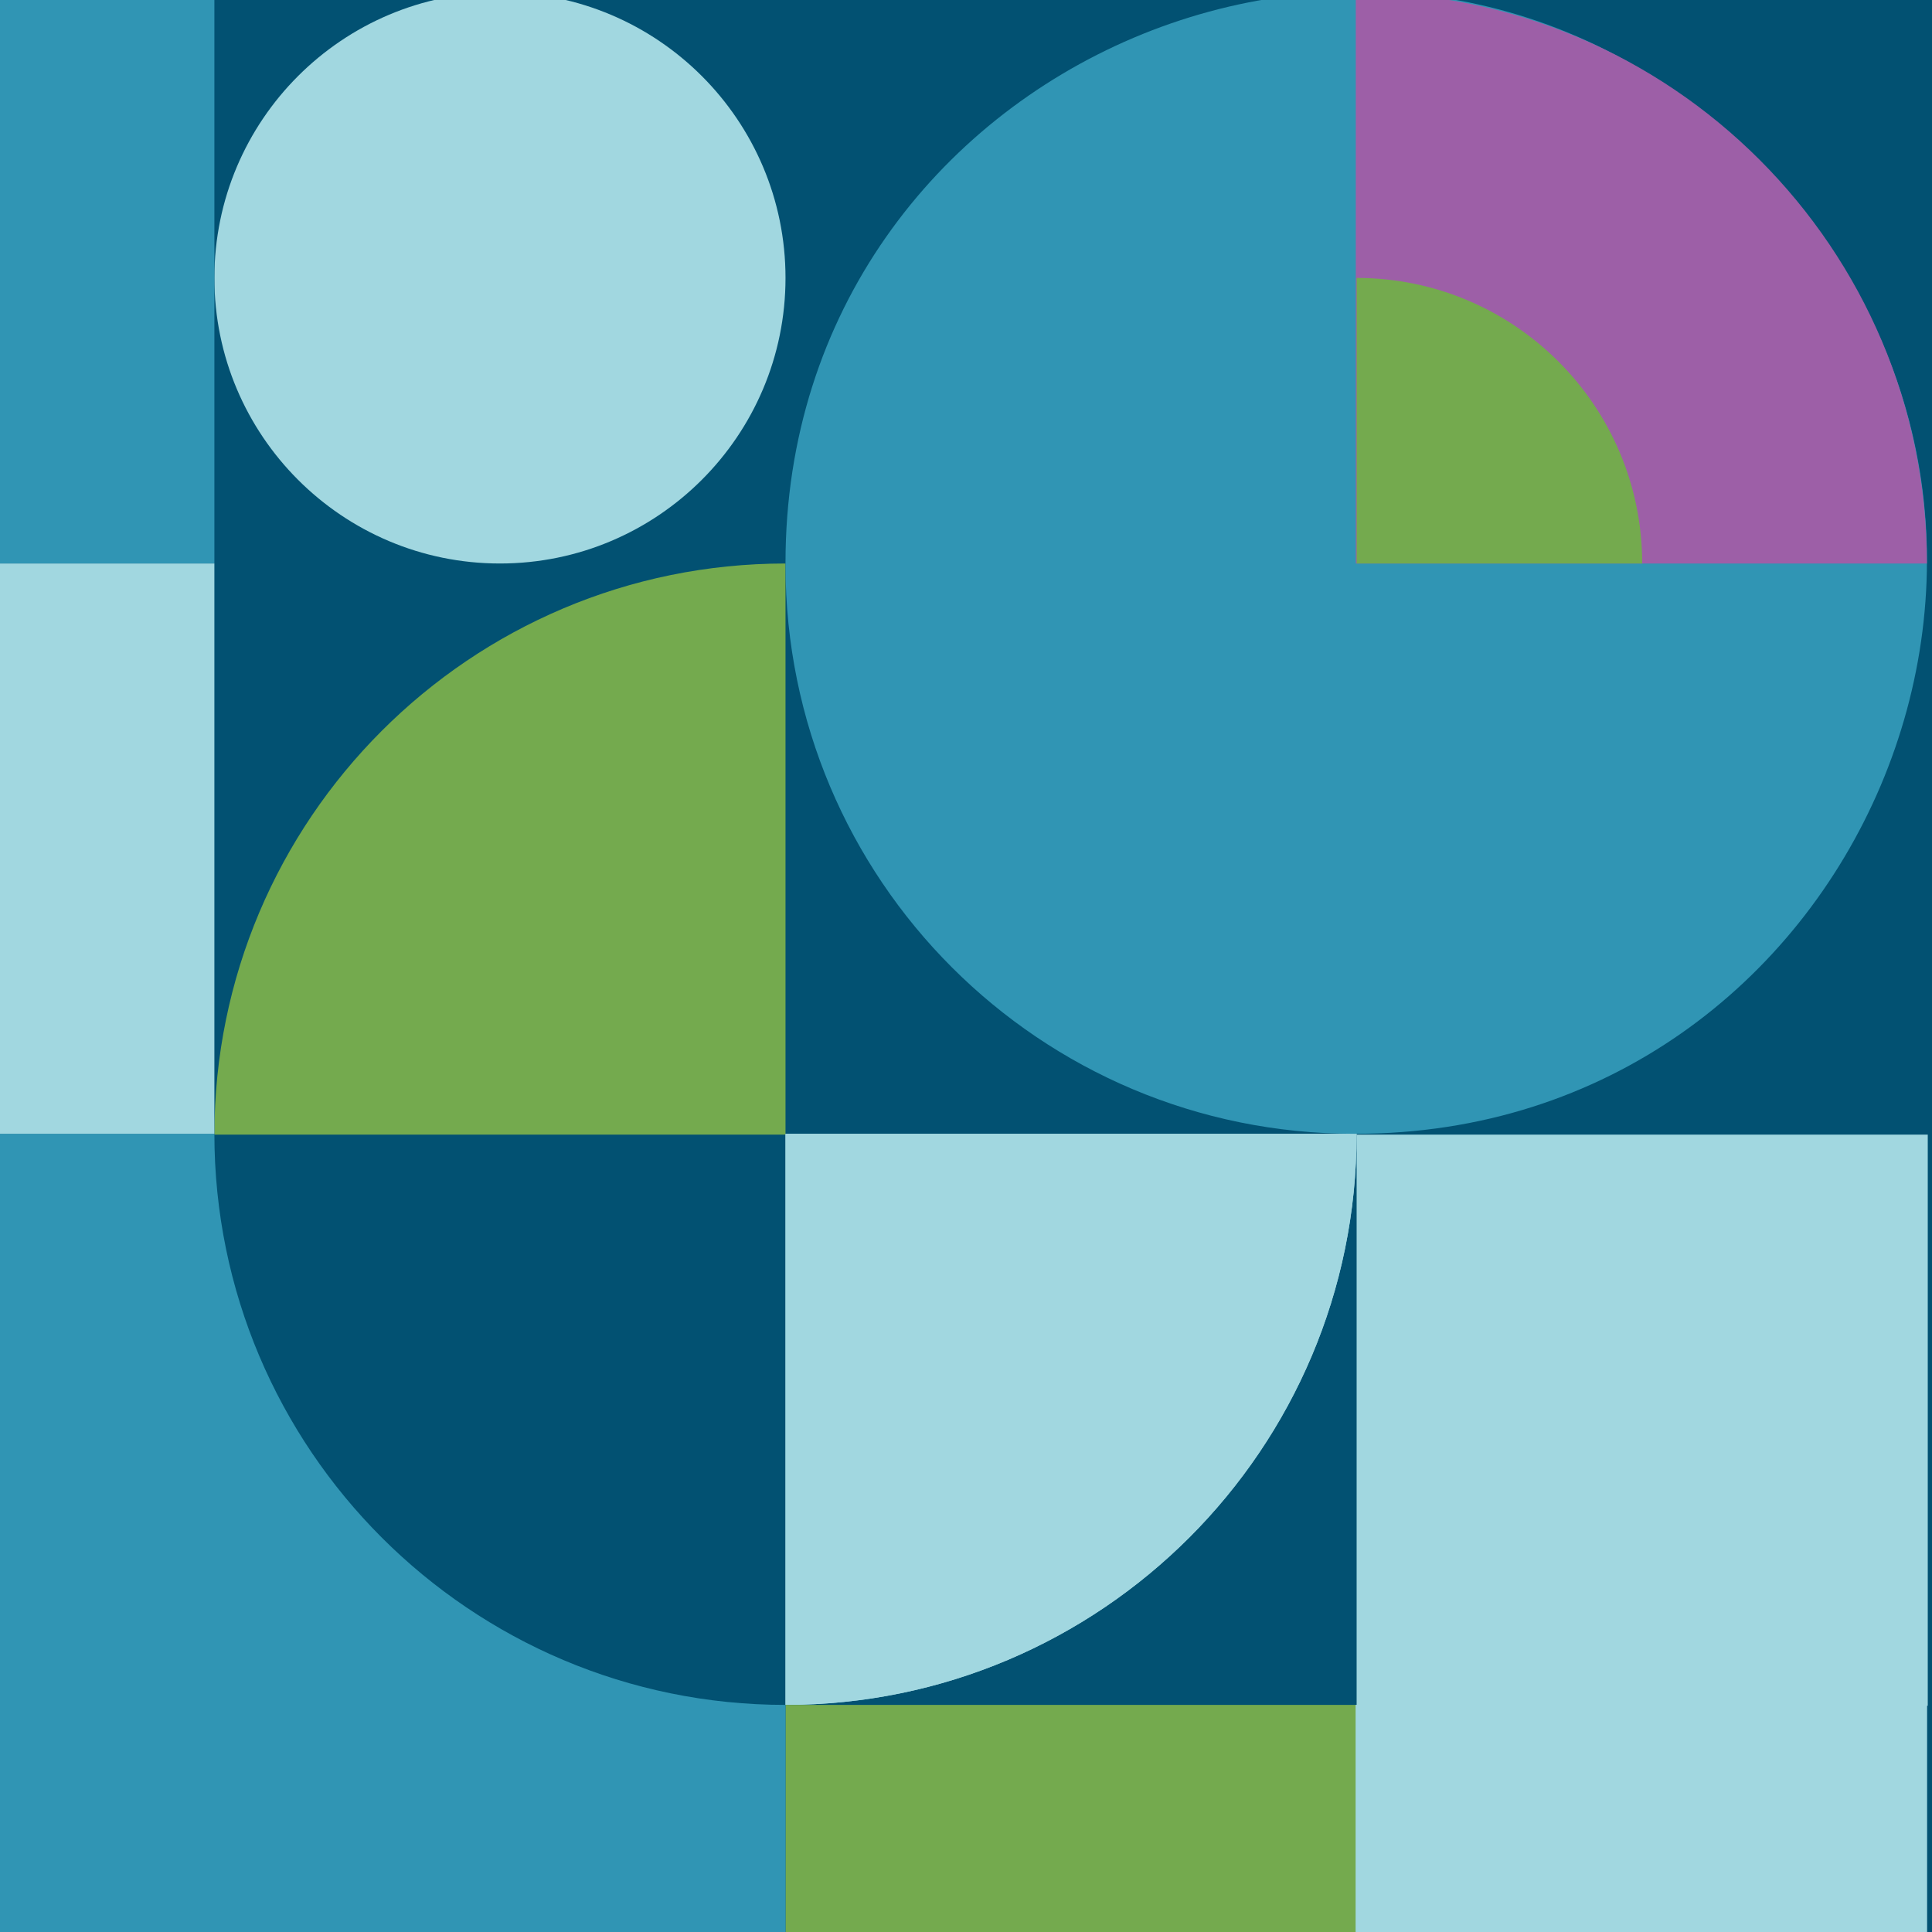
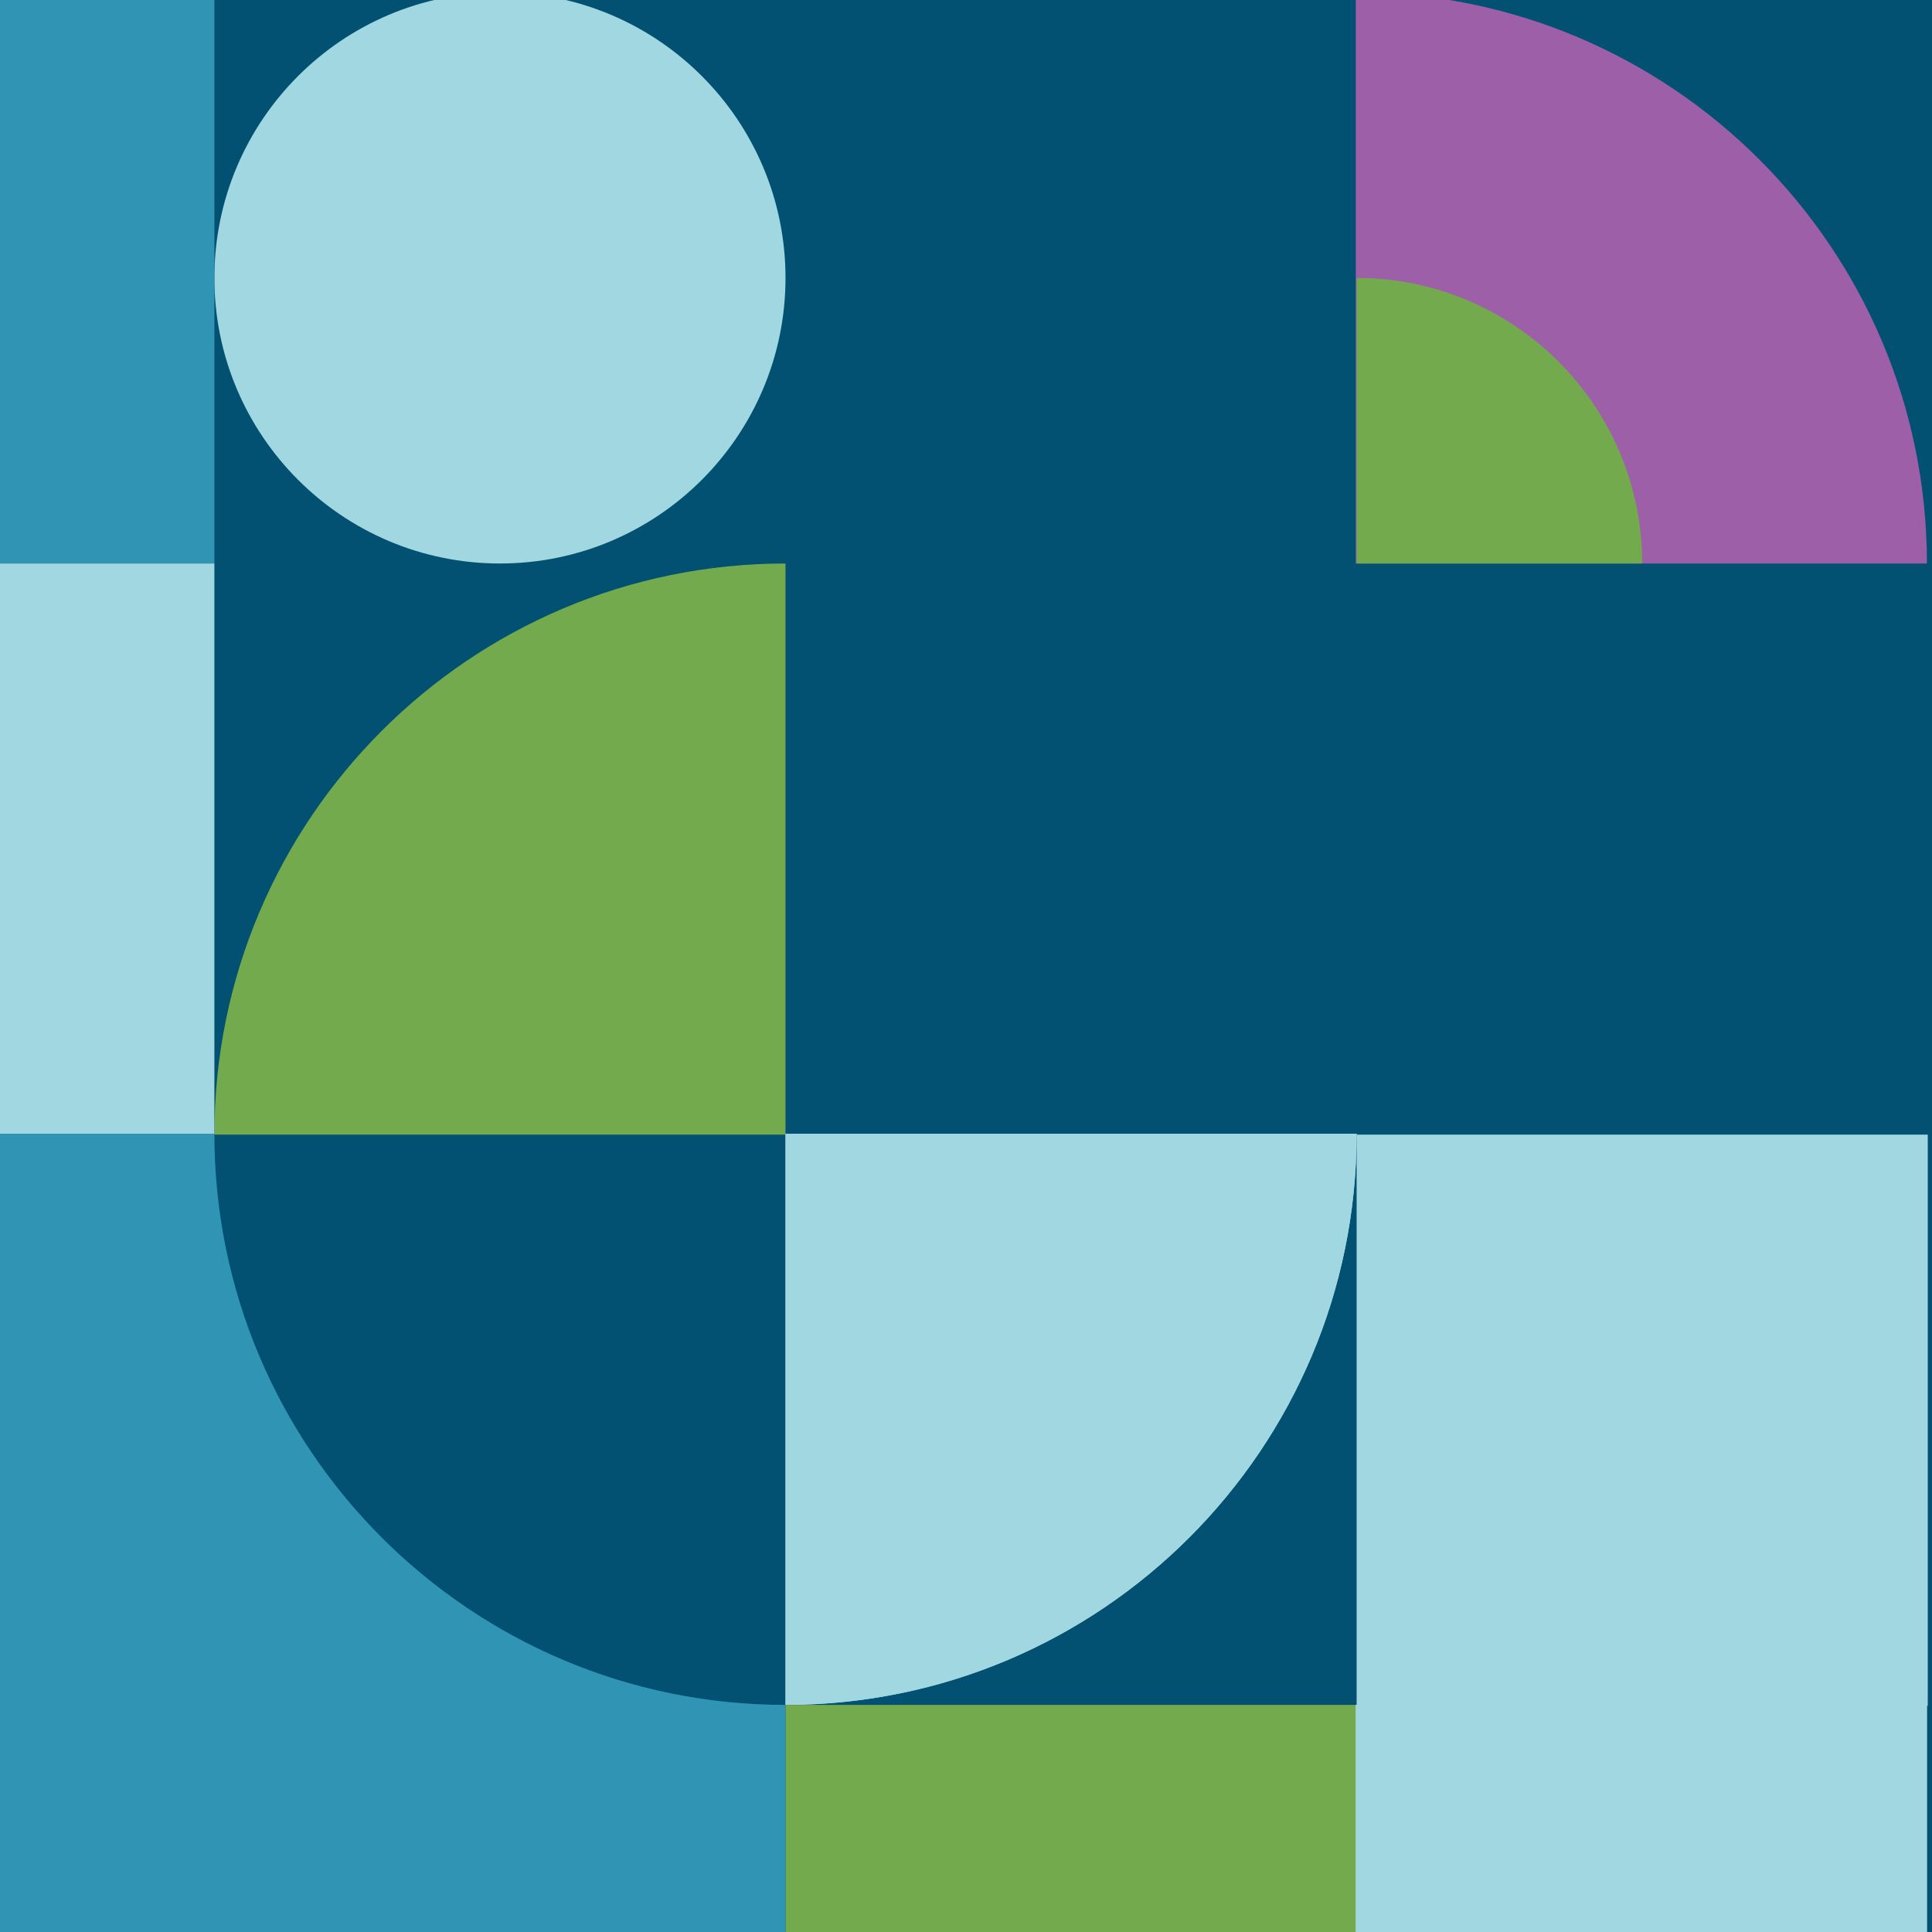
<svg xmlns="http://www.w3.org/2000/svg" version="1.1" viewBox="0 0 228 228">
  <defs>
    <style>
      .cls-1 {
        fill: #74aa4e;
      }

      .cls-1, .cls-2, .cls-3, .cls-4, .cls-5, .cls-6, .cls-7 {
        stroke-width: 0px;
      }

      .cls-8 {
        clip-path: url(#clippath);
      }

      .cls-2 {
        fill: none;
      }

      .cls-3 {
        fill: #9d5fa7;
      }

      .cls-4 {
        fill: #3095b4;
      }

      .cls-5, .cls-7 {
        fill: #a1d7e0;
      }

      .cls-6 {
        fill: #025172;
      }

      .cls-9 {
        isolation: isolate;
      }

      .cls-7 {
        mix-blend-mode: multiply;
      }
    </style>
    <clipPath id="clippath">
      <rect class="cls-2" width="228" height="228" />
    </clipPath>
  </defs>
  <g class="cls-9">
    <g id="Layer_1" data-name="Layer 1">
      <g class="cls-8">
        <g>
          <rect class="cls-6" x="-4.5" y="-4.5" width="236.6" height="238.9" />
          <g>
            <g>
              <path class="cls-1" d="M92.7,66.5c-37.2,0-67.4,30.2-67.4,67.4h67.4s0-67.4,0-67.4Z" />
              <path class="cls-5" d="M92.7,201.2c37.2,0,67.4-30.2,67.4-67.4h-67.4s0,67.4,0,67.4Z" />
              <path class="cls-5" d="M92.7,201.2c37.2,0,67.4-30.2,67.4-67.4h-67.4s0,67.4,0,67.4Z" />
              <rect class="cls-1" x="92.7" y="201.2" width="67.4" height="67.4" transform="translate(361.3 108.5) rotate(90)" />
              <path class="cls-5" d="M25.3,32.8h0c0-18.6,15.1-33.7,33.7-33.7h0c18.6,0,33.7,15.1,33.7,33.7h0c0,18.6-15.1,33.7-33.7,33.7h0c-18.6,0-33.7-15.1-33.7-33.7Z" />
              <rect class="cls-5" x="160.1" y="201.2" width="67.4" height="67.4" transform="translate(428.6 41.1) rotate(90)" />
              <rect class="cls-5" x="160.1" y="133.8" width="67.4" height="67.4" transform="translate(361.3 -26.2) rotate(90)" />
              <rect class="cls-7" x="160.1" y="201.2" width="67.4" height="67.4" transform="translate(428.6 41.1) rotate(90)" />
              <path class="cls-4" d="M92.7,201.2c-37.2,0-67.4-30.2-67.4-67.4H-42.1c0,74.4,60.3,134.8,134.8,134.8v-67.4Z" />
-               <path class="cls-4" d="M208.3,20c-.6-.6-1.2-1.2-1.8-1.8-42.2-41.6-113.8-11.1-113.8,48.2v.3c0,37.1,30,67.1,67.1,67.1h.2c59.3,0,89.8-71.6,48.2-113.8Z" />
            </g>
            <g>
              <polygon class="cls-4" points="25.3 -.9 25.3 66.5 -42.1 66.5 -42.1 -.9 25.3 -.9" />
              <polygon class="cls-5" points="25.3 66.5 25.3 133.8 -42.1 133.8 -42.1 66.5 25.3 66.5" />
            </g>
            <path class="cls-3" d="M227.4,66.5c0-37.2-30.2-67.4-67.4-67.4v67.4s67.4,0,67.4,0Z" />
            <path class="cls-1" d="M193.8,66.5c0-18.6-15.1-33.7-33.7-33.7v33.7s33.7,0,33.7,0Z" />
          </g>
        </g>
      </g>
    </g>
  </g>
</svg>